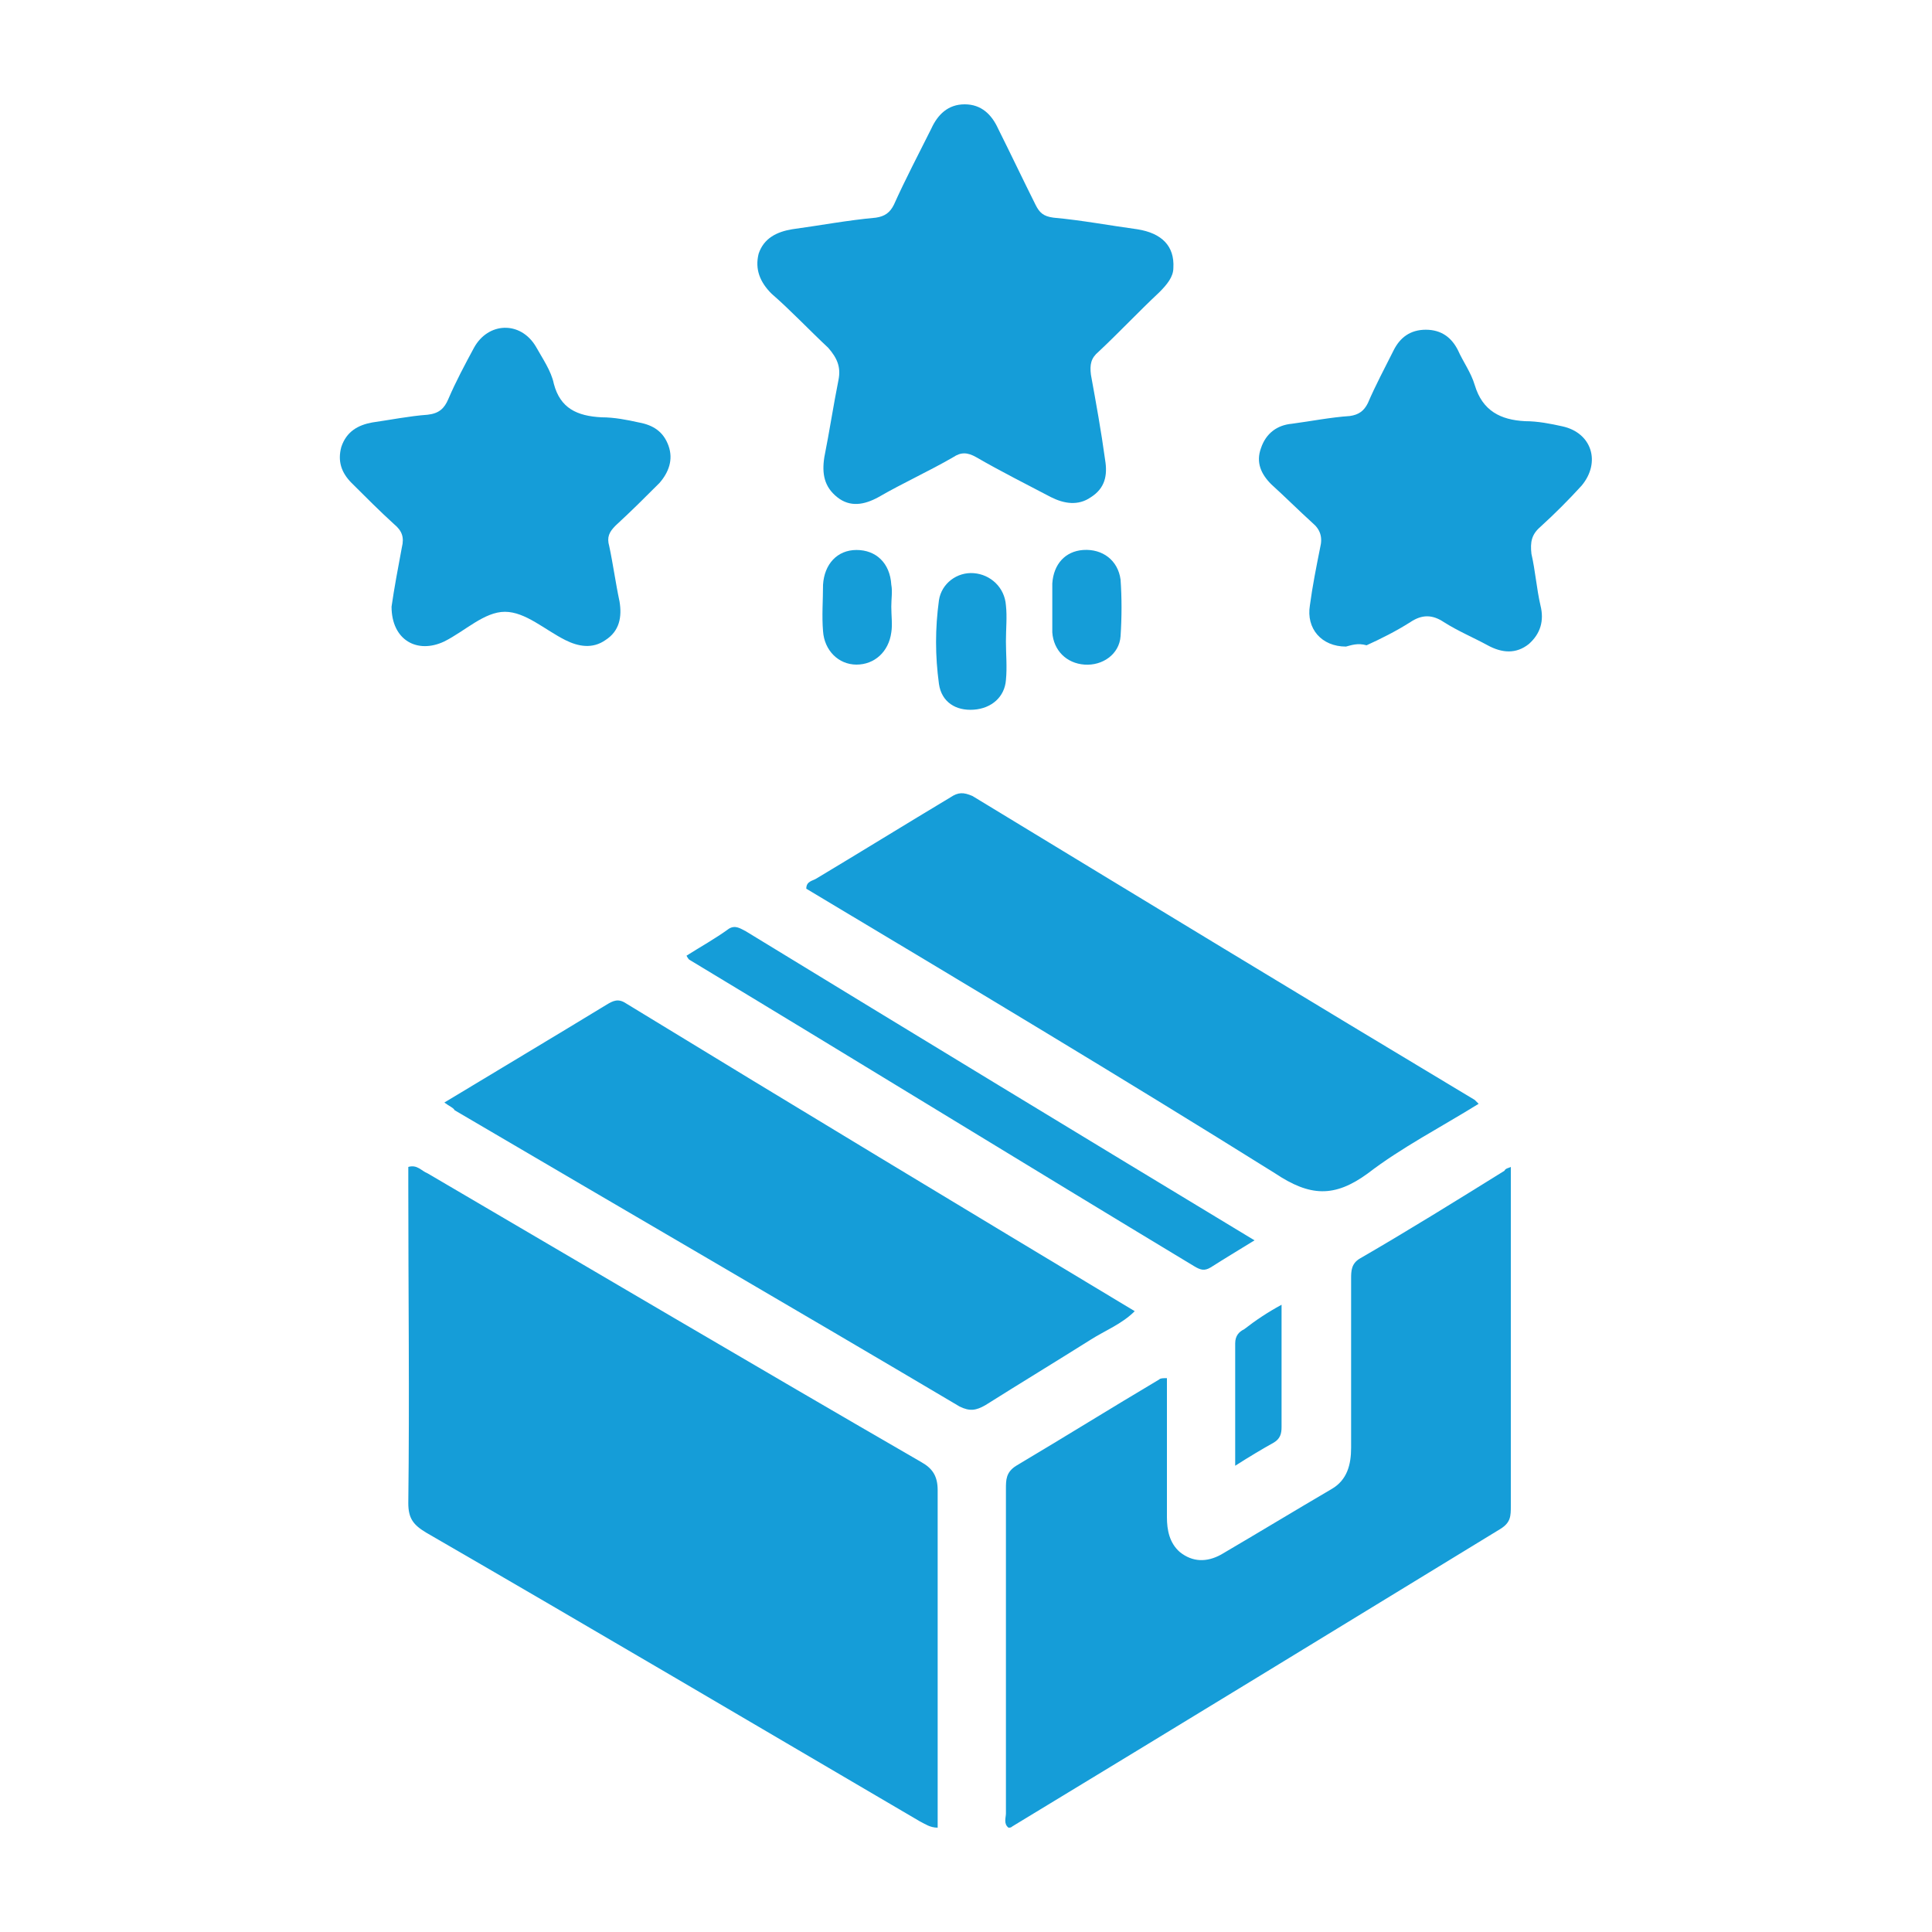
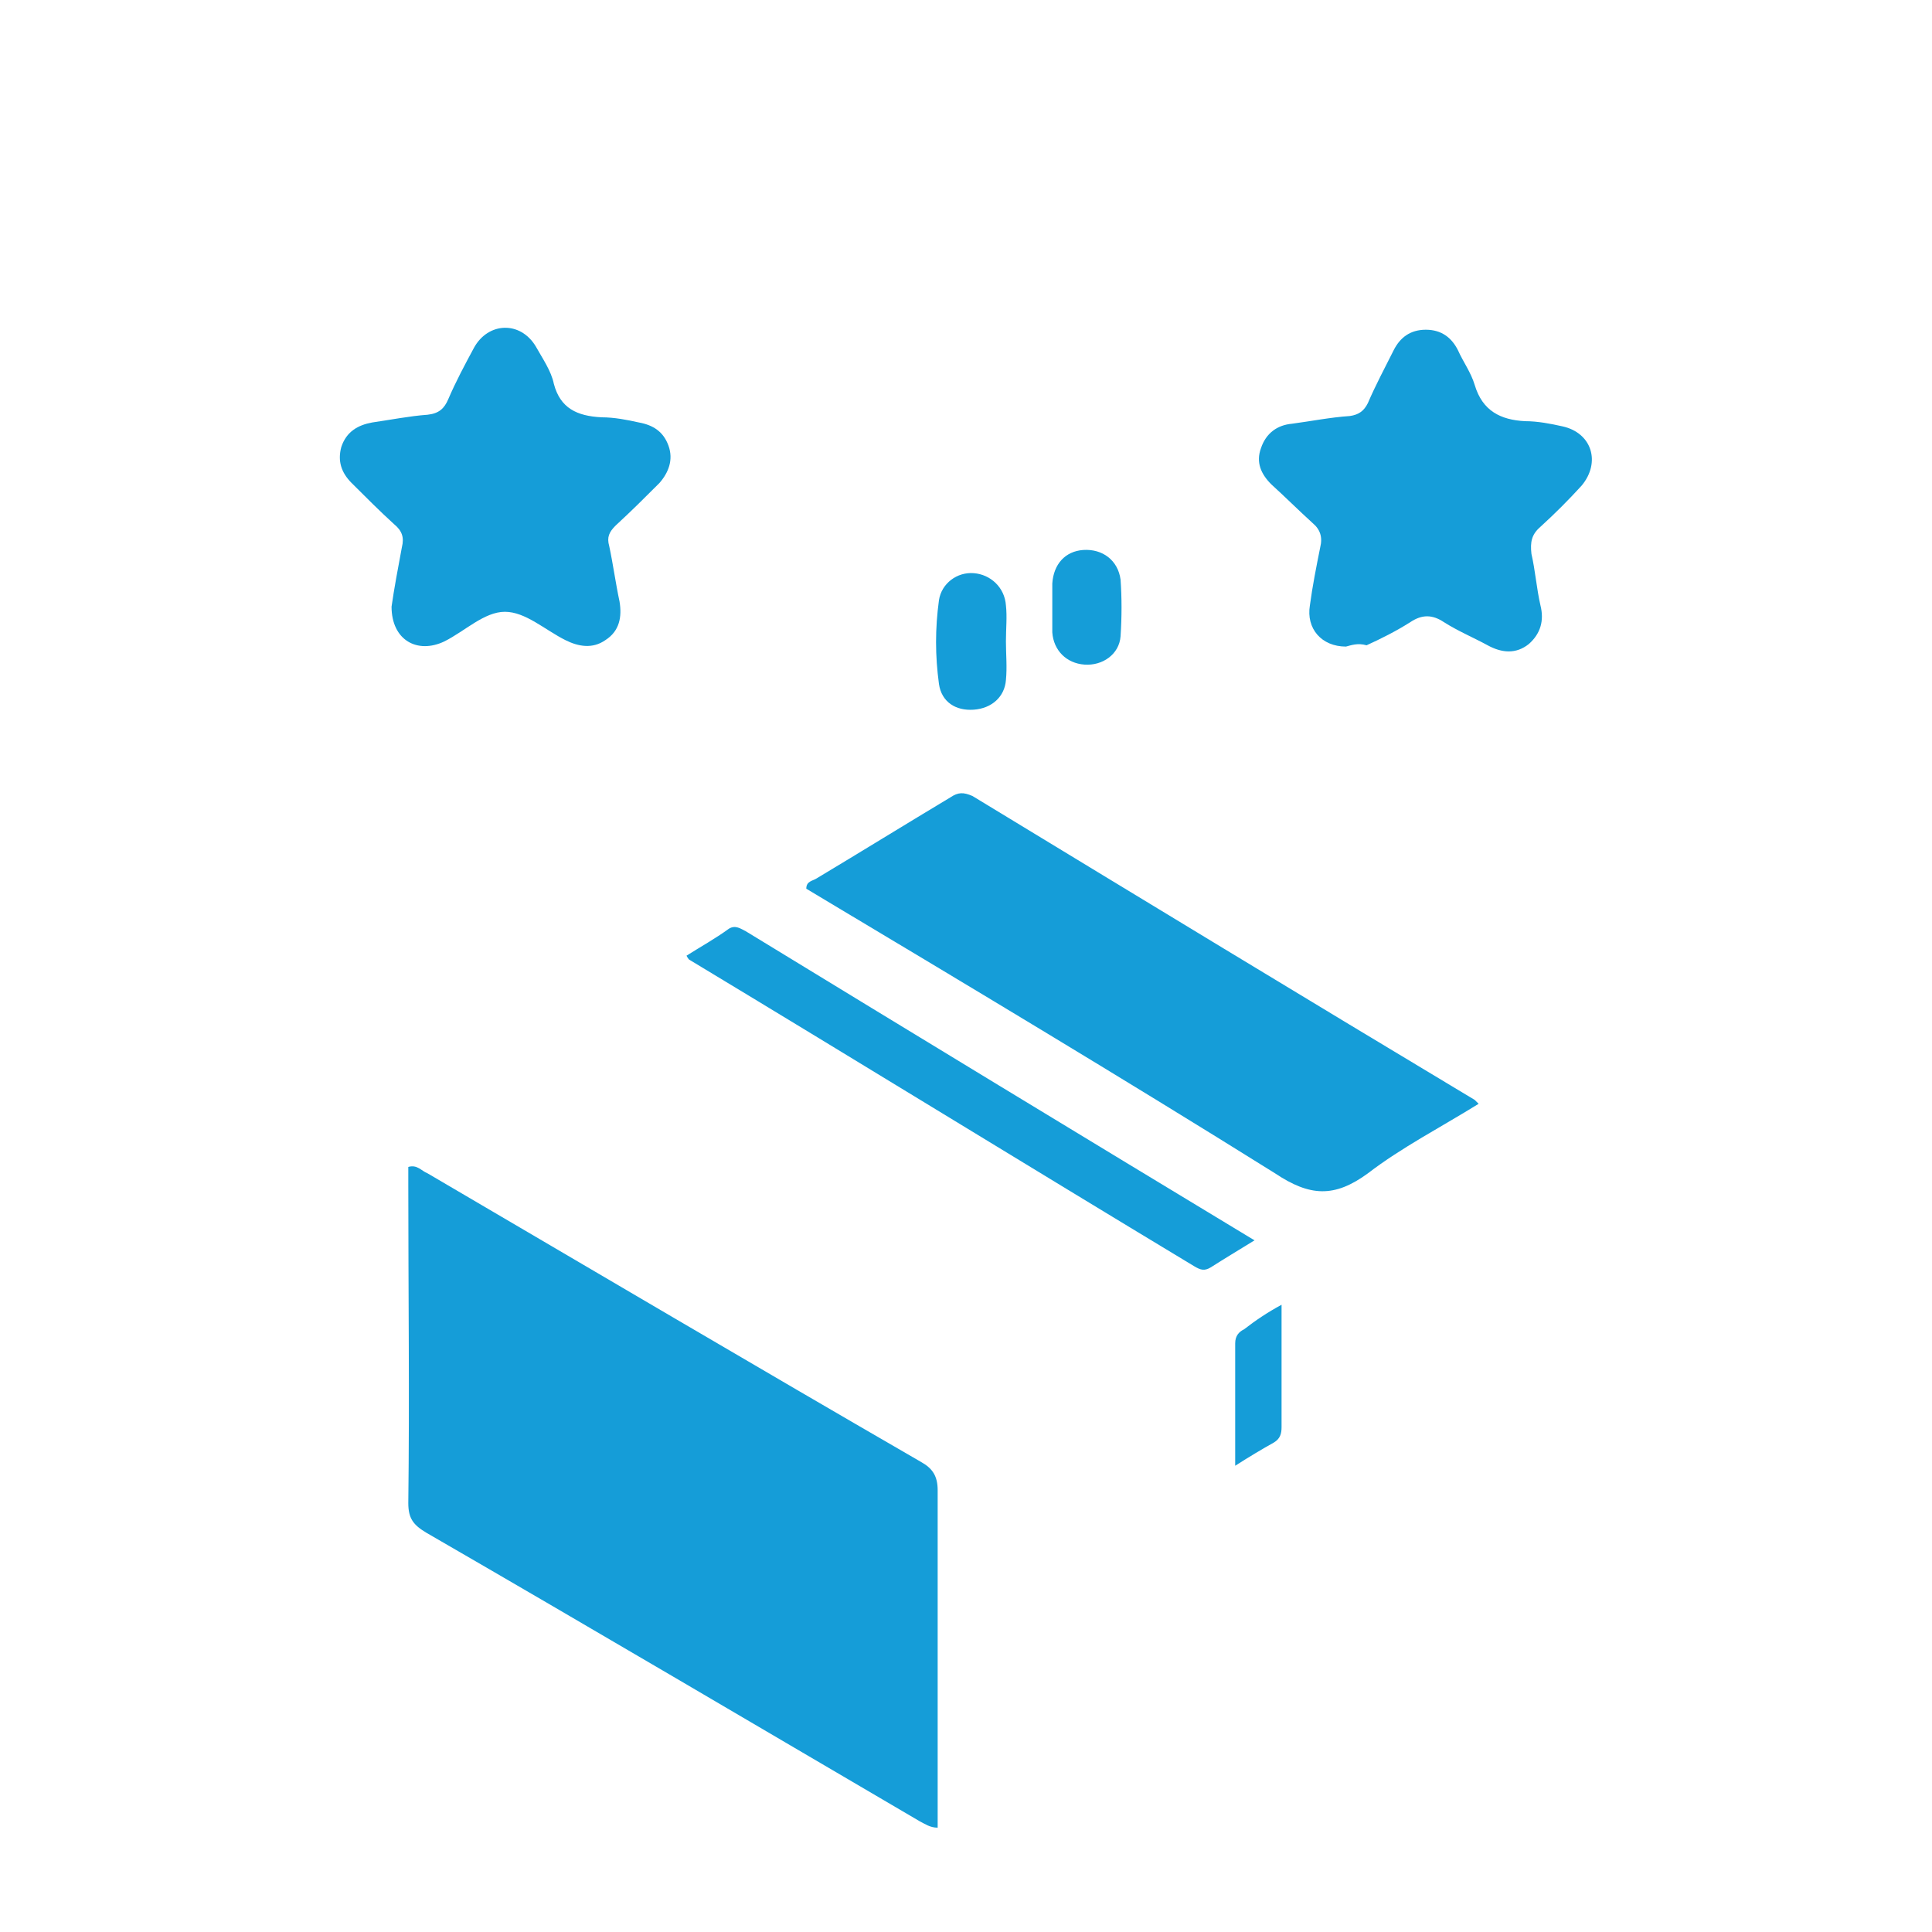
<svg xmlns="http://www.w3.org/2000/svg" version="1.0" id="Layer_1" x="0px" y="0px" viewBox="0 0 150 150" style="enable-background:new 0 0 150 150;" xml:space="preserve">
  <style type="text/css">
	.st0{fill:#65459A;}
	.st1{fill:#159DD8;}
	.st2{fill:none;stroke:#159DD8;stroke-width:3;stroke-miterlimit:10;}
	.st3{fill:#FFFFFF;stroke:#159DD8;stroke-width:3;stroke-miterlimit:10;}
	.st4{fill:#FDFBF0;}
	.st5{fill:none;stroke:#159DD8;stroke-width:2;stroke-miterlimit:10;}
</style>
  <g>
    <path class="st1" d="M72.8,141.9c-0.6,0-1-0.3-1.4-0.5c-12.8-7.5-25.5-15-38.3-22.4c-1-0.6-1.4-1.1-1.4-2.3c0.1-8.2,0-16.5,0-24.7   c0-0.5,0-0.9,0-1.4c0.7-0.2,1,0.3,1.5,0.5c12.8,7.5,25.5,15,38.3,22.4c0.9,0.5,1.3,1.1,1.3,2.2c0,8.3,0,16.6,0,24.9   C72.8,141,72.8,141.5,72.8,141.9z" />
-     <path class="st1" d="M117.3,90.6c0,1.1,0,2.2,0,3.3c0,7.7,0,15.3,0,23c0,0.8,0,1.3-0.8,1.8c-12.6,7.7-25.2,15.4-37.9,23.1   c-0.1,0.1-0.2,0.1-0.3,0.1c-0.4-0.3-0.2-0.8-0.2-1.1c0-8.4,0-16.8,0-25.2c0-0.7,0-1.3,0.8-1.8c3.7-2.2,7.4-4.5,11.1-6.7   c0.1-0.1,0.3-0.1,0.6-0.1c0,3.7,0,7.2,0,10.8c0,1,0.2,2,1,2.7c1,0.8,2.1,0.8,3.2,0.2c2.9-1.7,5.7-3.4,8.6-5.1   c1.2-0.7,1.5-1.9,1.5-3.2c0-4.4,0-8.8,0-13.1c0-0.6,0-1.2,0.7-1.6c3.8-2.2,7.5-4.5,11.2-6.8C116.9,90.7,117.1,90.7,117.3,90.6z" />
-     <path class="st1" d="M34.5,85.6C38.8,83,43,80.5,47.1,78c0.5-0.3,0.9-0.5,1.5-0.1c13.1,8,26.2,15.9,39.5,23.9c-1,1-2.3,1.5-3.4,2.2   c-2.7,1.7-5.5,3.4-8.2,5.1c-0.7,0.4-1.2,0.5-2,0.1c-13-7.7-26.1-15.3-39.2-23C35.2,86,34.9,85.9,34.5,85.6z" />
    <path class="st1" d="M114.8,85.7c-2.9,1.8-6,3.4-8.6,5.4c-2.6,1.9-4.5,1.8-7.2,0c-12-7.5-24.2-14.8-36.4-22.1   c0-0.6,0.5-0.6,0.8-0.8c3.5-2.1,6.9-4.2,10.4-6.3c0.6-0.4,1-0.4,1.7-0.1c13,7.9,26,15.8,39,23.6C114.5,85.4,114.6,85.5,114.8,85.7z   " />
-     <path class="st1" d="M91.1,20.8c0,0.7-0.5,1.3-1.1,1.9c-1.6,1.5-3.1,3.1-4.7,4.6c-0.6,0.5-0.7,1-0.6,1.8c0.4,2.2,0.8,4.4,1.1,6.6   c0.2,1.2,0,2.2-1.1,2.9c-1,0.7-2.1,0.5-3.1,0c-1.9-1-3.9-2-5.8-3.1c-0.7-0.4-1.2-0.4-1.8,0c-1.9,1.1-3.9,2-5.8,3.1   c-1.1,0.6-2.2,0.8-3.2,0c-1-0.8-1.2-1.8-1-3.1c0.4-2,0.7-4,1.1-6c0.2-1-0.1-1.7-0.8-2.5c-1.5-1.4-2.9-2.9-4.4-4.2   c-0.9-0.9-1.3-1.9-1-3.1c0.4-1.2,1.4-1.7,2.6-1.9c2.2-0.3,4.3-0.7,6.5-0.9c0.7-0.1,1.1-0.4,1.4-1c0.9-2,1.9-3.9,2.9-5.9   c0.5-1.1,1.3-1.9,2.6-1.9c1.3,0,2.1,0.8,2.6,1.9c1,2,1.9,3.9,2.9,5.9c0.3,0.6,0.6,0.9,1.4,1c2.2,0.2,4.3,0.6,6.5,0.9   C90.2,18.1,91.2,19.1,91.1,20.8z" />
    <path class="st1" d="M104.5,50.2c-1.9,0-3.1-1.4-2.8-3.2c0.2-1.5,0.5-3,0.8-4.5c0.2-0.8,0-1.4-0.6-1.9c-1.1-1-2.1-2-3.2-3   c-0.8-0.8-1.2-1.7-0.8-2.8c0.4-1.2,1.3-1.8,2.4-1.9c1.5-0.2,3-0.5,4.5-0.6c0.7-0.1,1.1-0.4,1.4-1c0.6-1.4,1.3-2.7,2-4.1   c0.5-1,1.3-1.6,2.5-1.6c1.2,0,2,0.6,2.5,1.6c0.4,0.9,1,1.7,1.3,2.7c0.6,2,2,2.7,3.9,2.8c1,0,2,0.2,2.9,0.4c2.3,0.5,3,2.8,1.5,4.6   c-1,1.1-2.1,2.2-3.2,3.2c-0.7,0.6-0.8,1.2-0.7,2.1c0.3,1.3,0.4,2.7,0.7,4c0.3,1.2,0,2.2-0.9,3c-1,0.8-2.1,0.7-3.2,0.1   c-1.1-0.6-2.3-1.1-3.4-1.8c-0.9-0.6-1.7-0.6-2.6,0c-1.1,0.7-2.3,1.3-3.4,1.8C105.4,49.9,104.9,50.1,104.5,50.2z" />
    <path class="st1" d="M30.4,47.1c0.2-1.4,0.5-3,0.8-4.6c0.2-0.8,0-1.3-0.6-1.8c-1.1-1-2.2-2.1-3.3-3.2c-0.8-0.8-1.1-1.7-0.8-2.8   c0.4-1.2,1.3-1.7,2.4-1.9c1.4-0.2,2.9-0.5,4.3-0.6c0.9-0.1,1.3-0.5,1.6-1.2c0.6-1.4,1.3-2.7,2-4c1.1-2,3.6-2.1,4.8-0.1   c0.5,0.9,1.2,1.9,1.4,2.9c0.5,1.9,1.8,2.5,3.7,2.6c1,0,2,0.2,2.9,0.4c1.1,0.2,1.9,0.7,2.3,1.8c0.4,1.1,0,2.1-0.7,2.9   c-1.1,1.1-2.2,2.2-3.4,3.3c-0.5,0.5-0.7,0.9-0.5,1.6c0.3,1.4,0.5,2.9,0.8,4.3c0.2,1.2,0,2.3-1.1,3c-1,0.7-2.1,0.5-3.1,0   c-1.6-0.8-3.1-2.2-4.7-2.2c-1.6,0-3.1,1.5-4.7,2.3C32.4,50.8,30.4,49.7,30.4,47.1z" />
    <path class="st1" d="M97.4,96.3c-1.3,0.8-2.3,1.4-3.4,2.1c-0.5,0.3-0.8,0.2-1.3-0.1c-13.1-7.9-26.1-15.9-39.2-23.8   c0,0-0.1-0.1-0.2-0.3c1.1-0.7,2.2-1.3,3.3-2.1c0.5-0.3,0.9,0,1.3,0.2C71,80.3,84,88.2,97.4,96.3z" />
    <path class="st1" d="M78.1,49.8c0,1,0.1,2,0,3C78,54.1,77,55,75.6,55.1c-1.4,0.1-2.5-0.6-2.7-2c-0.3-2.2-0.3-4.3,0-6.5   c0.2-1.3,1.4-2.2,2.7-2.1c1.3,0.1,2.4,1.1,2.5,2.5C78.2,47.9,78.1,48.8,78.1,49.8C78.1,49.8,78.1,49.8,78.1,49.8z" />
-     <path class="st1" d="M69.2,47.1c0,0.7,0.1,1.4,0,2c-0.2,1.5-1.3,2.5-2.7,2.5c-1.4,0-2.5-1.1-2.6-2.6c-0.1-1.2,0-2.4,0-3.6   c0.1-1.6,1.1-2.7,2.6-2.7c1.5,0,2.6,1,2.7,2.7C69.3,45.9,69.2,46.5,69.2,47.1C69.2,47.1,69.2,47.1,69.2,47.1z" />
    <path class="st1" d="M81.7,47c0-0.6,0-1.1,0-1.7c0.1-1.5,1-2.5,2.4-2.6c1.5-0.1,2.7,0.8,2.9,2.3c0.1,1.4,0.1,2.9,0,4.4   c-0.1,1.4-1.4,2.3-2.8,2.2c-1.4-0.1-2.4-1.1-2.5-2.5C81.7,48.4,81.7,47.7,81.7,47z" />
    <path class="st1" d="M99.5,101.3c0,3.3,0,6.4,0,9.5c0,0.5-0.1,0.9-0.6,1.2c-0.9,0.5-1.9,1.1-3,1.8c0-3.3,0-6.4,0-9.5   c0-0.6,0.3-0.9,0.7-1.1C97.5,102.5,98.4,101.9,99.5,101.3z" />
  </g>
</svg>